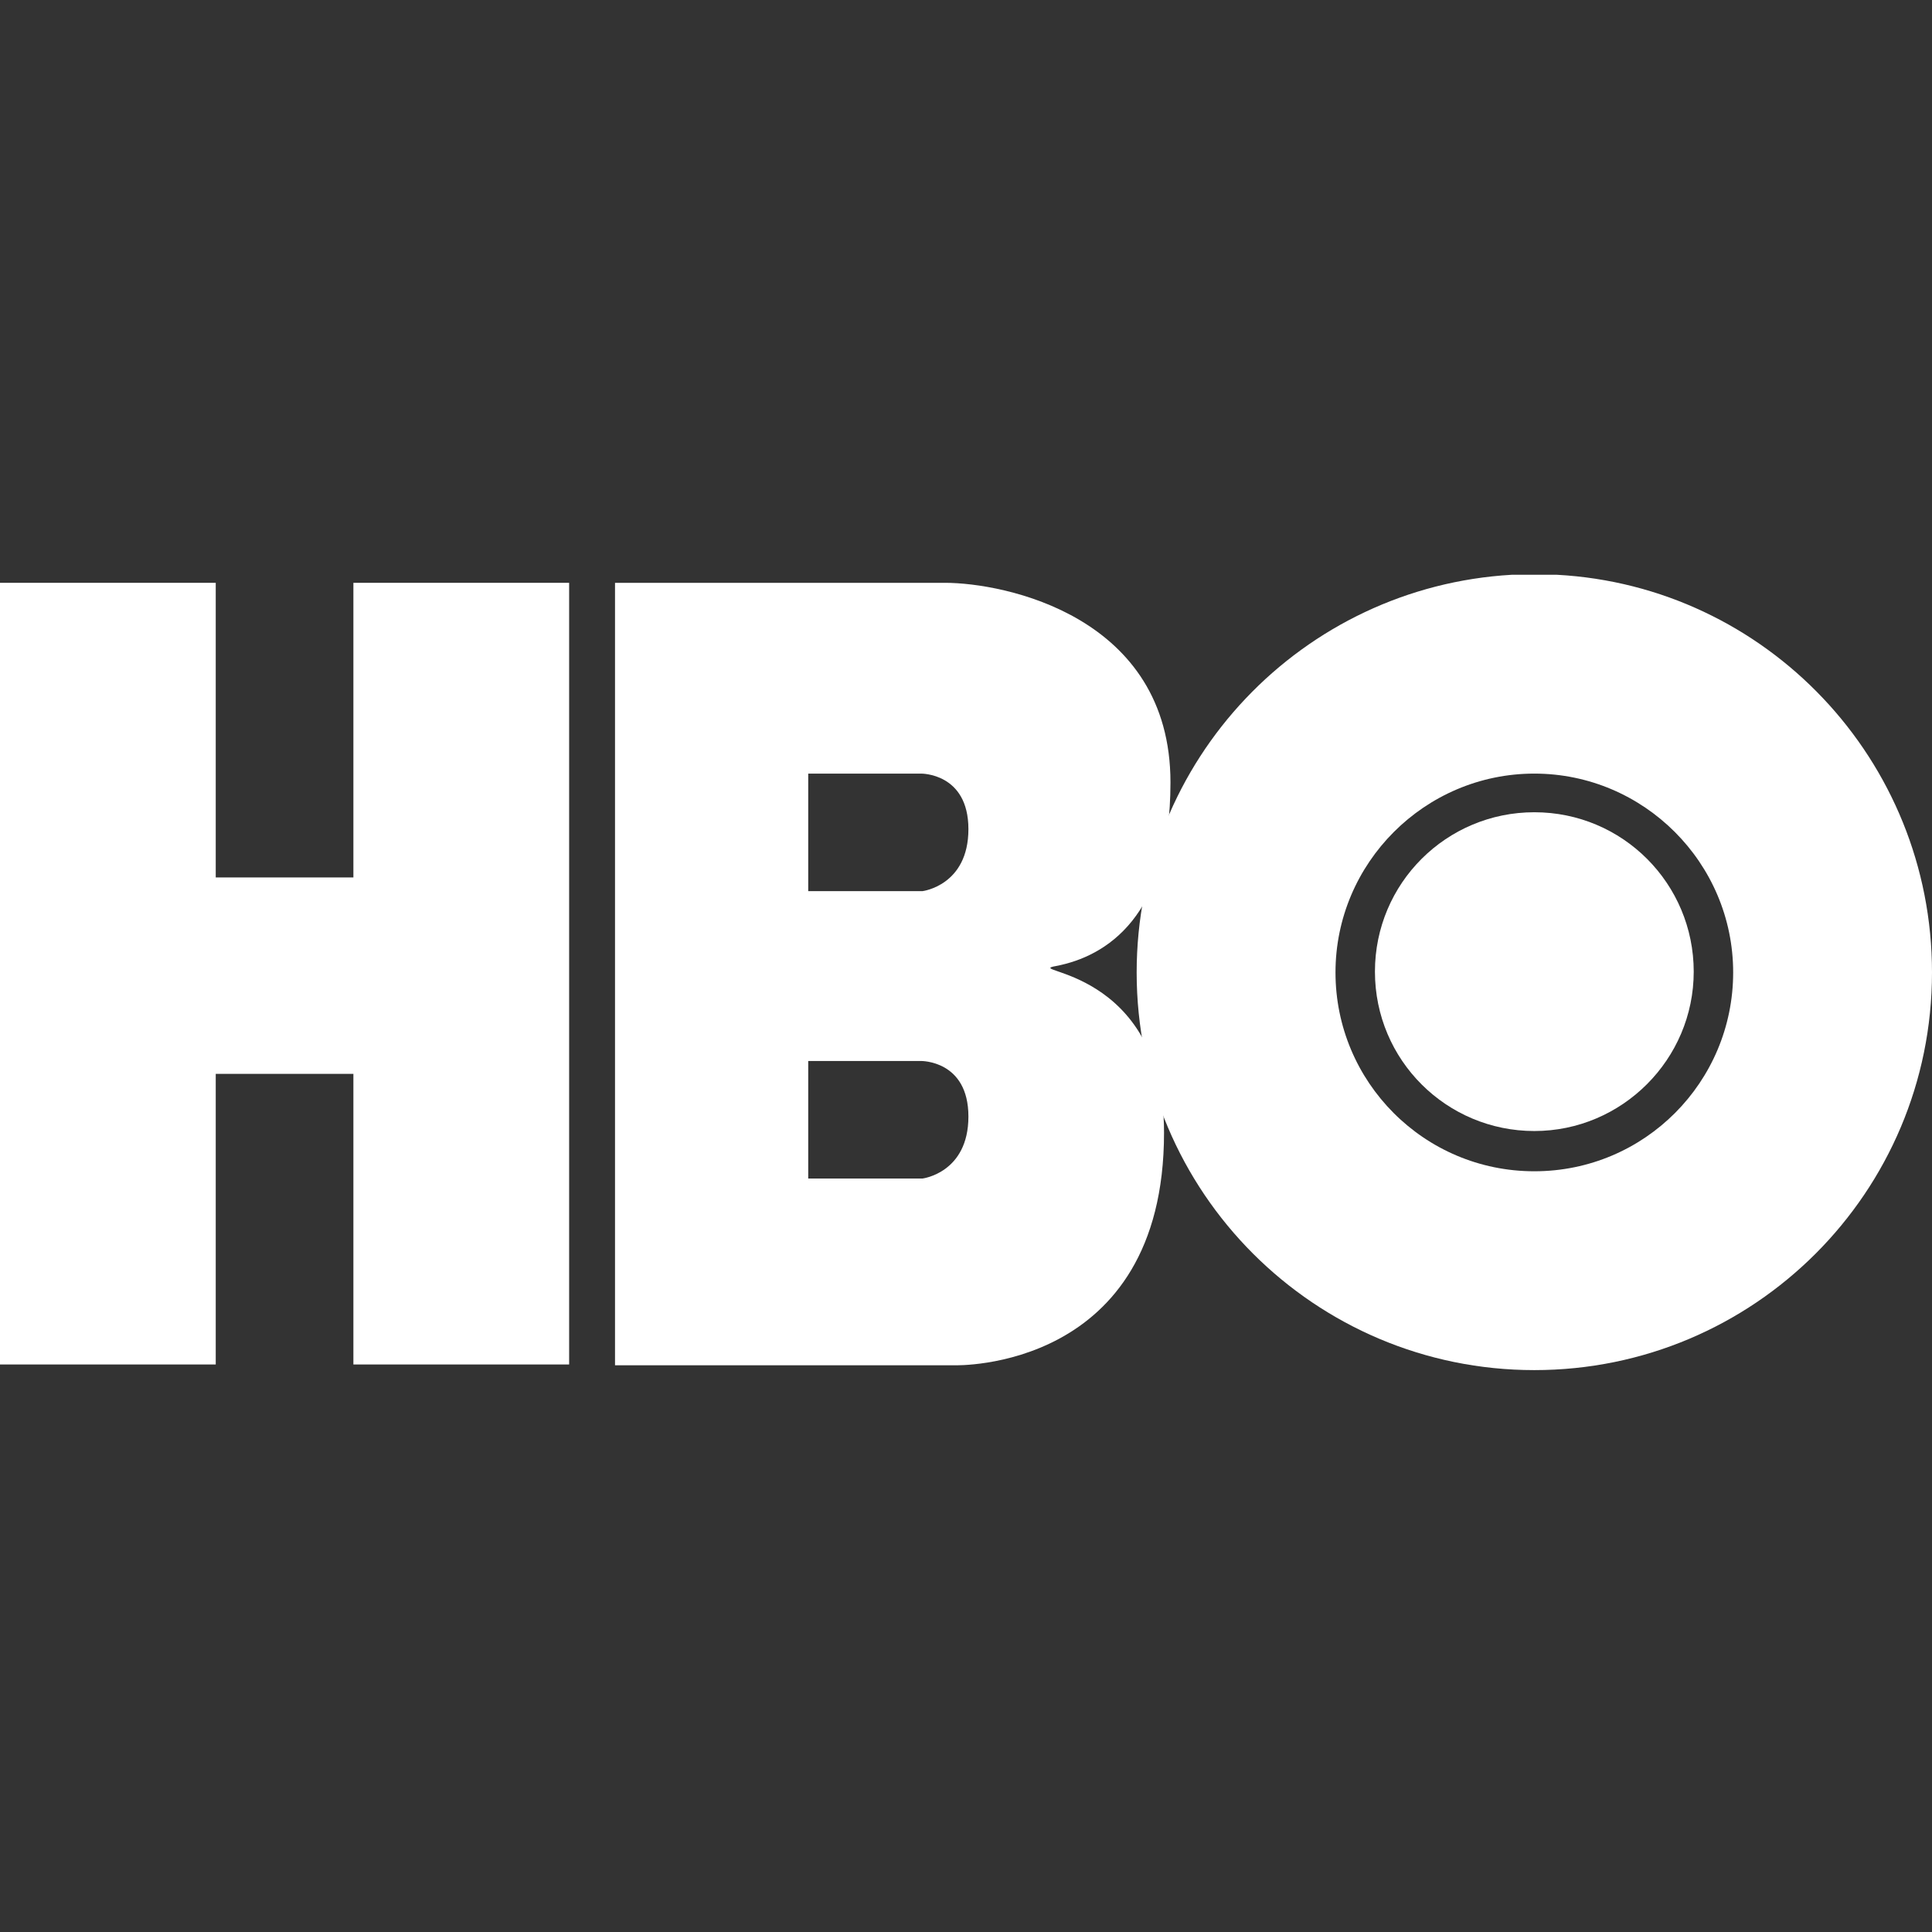
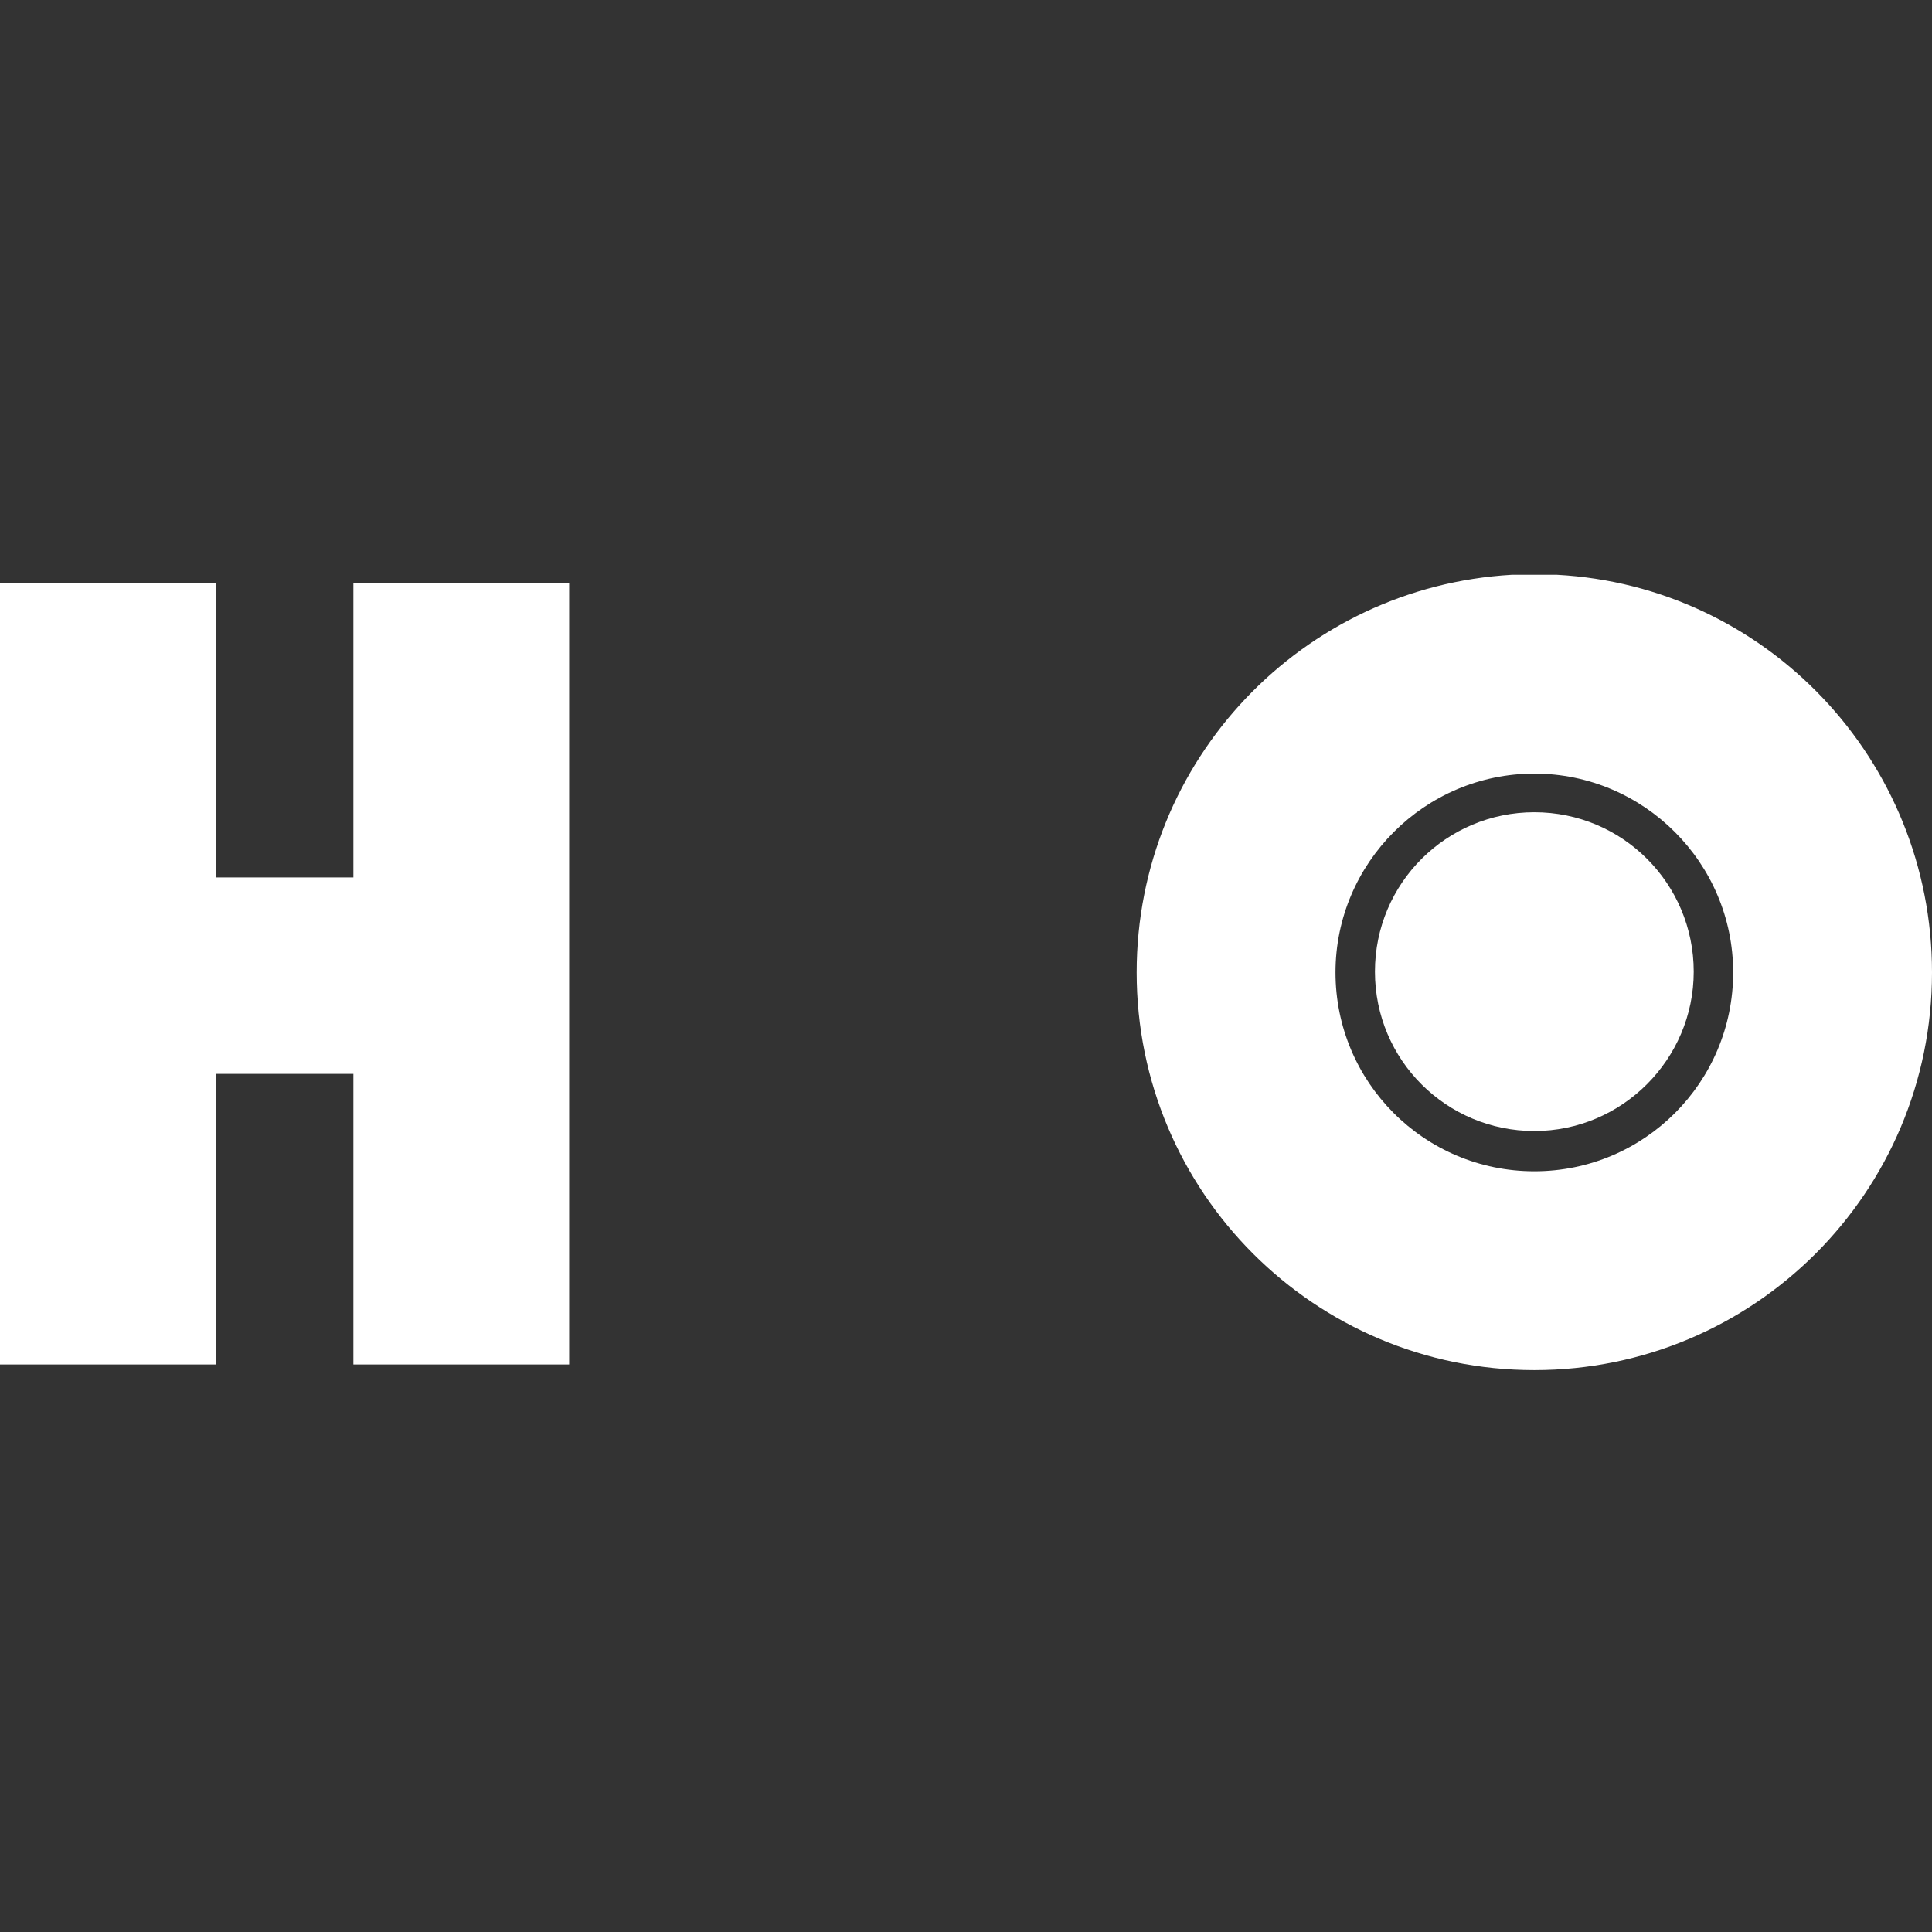
<svg xmlns="http://www.w3.org/2000/svg" version="1.1" id="Netflix" x="0px" y="0px" viewBox="0 0 24 24" style="enable-background:new 0 0 24 24;" xml:space="preserve">
  <rect x="0" y="0" width="24" height="24" fill="#333333" stroke="none" />
  <style type="text/css">
	.st0{fill:#FFFFFF;}
</style>
  <g id="Layer_x0020_1">
    <g id="_111644264">
      <g id="g11">
        <path id="_134052944" class="st0" d="M19.06,14.05c1.09,0,1.98-0.89,1.98-1.98s-0.88-1.98-1.98-1.98c-1.09,0-1.98,0.88-1.98,1.98     S17.97,14.05,19.06,14.05z" />
        <g id="g14">
          <polygon id="_134045216" class="st0" points="4.39,13.34 4.39,16.95 7.07,16.95 7.07,7.24 4.39,7.24 4.39,10.9 2.68,10.9       2.68,7.24 0,7.24 0,16.95 2.68,16.95 2.68,13.34     " />
          <path id="_121531200" class="st0" d="M14.12,12.08c0-2.64,2.06-4.79,4.66-4.94h0.56c2.6,0.14,4.66,2.3,4.66,4.94      c0,2.73-2.21,4.94-4.94,4.94S14.12,14.81,14.12,12.08L14.12,12.08z M19.06,14.55c1.37,0,2.47-1.11,2.47-2.47      s-1.11-2.47-2.47-2.47c-1.36,0-2.47,1.11-2.47,2.47S17.69,14.55,19.06,14.55z" />
-           <path id="_134053168" class="st0" d="M11.74,7.24c0.73,0,2.8,0.41,2.8,2.48c0,1.67-0.8,2.16-1.42,2.28      c-0.45,0.08,1.34,0,1.34,2.07c0,2.97-2.6,2.89-2.6,2.89H7.64V7.24H11.74L11.74,7.24z M10.04,9.61v1.46h1.42      c0,0,0.57-0.07,0.57-0.77c0-0.7-0.59-0.69-0.59-0.69H10.04z M10.04,13.18v1.46h1.42c0,0,0.57-0.07,0.57-0.77      s-0.59-0.69-0.59-0.69S10.04,13.18,10.04,13.18z" />
        </g>
      </g>
    </g>
  </g>
</svg>